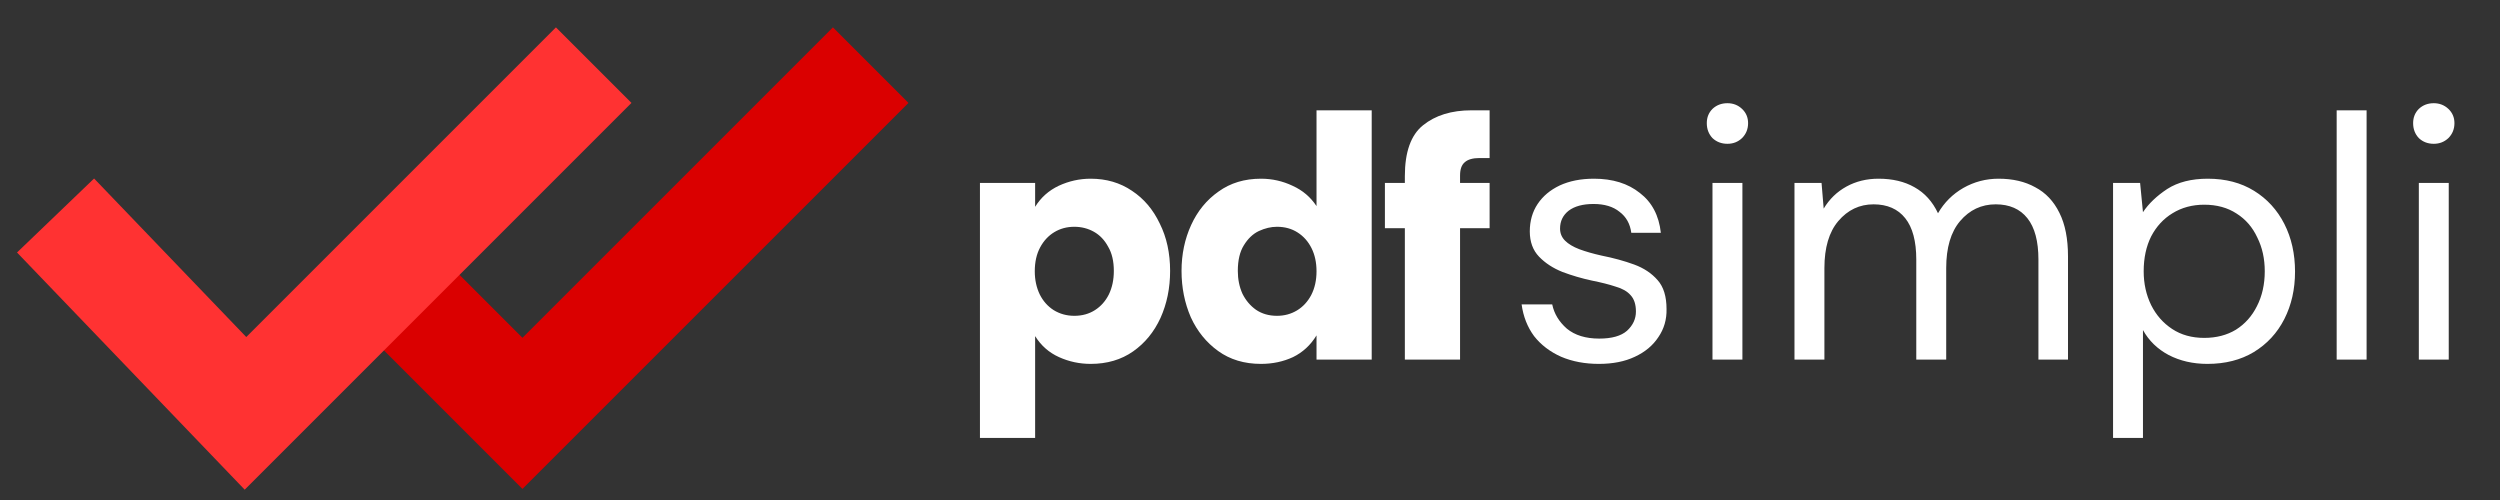
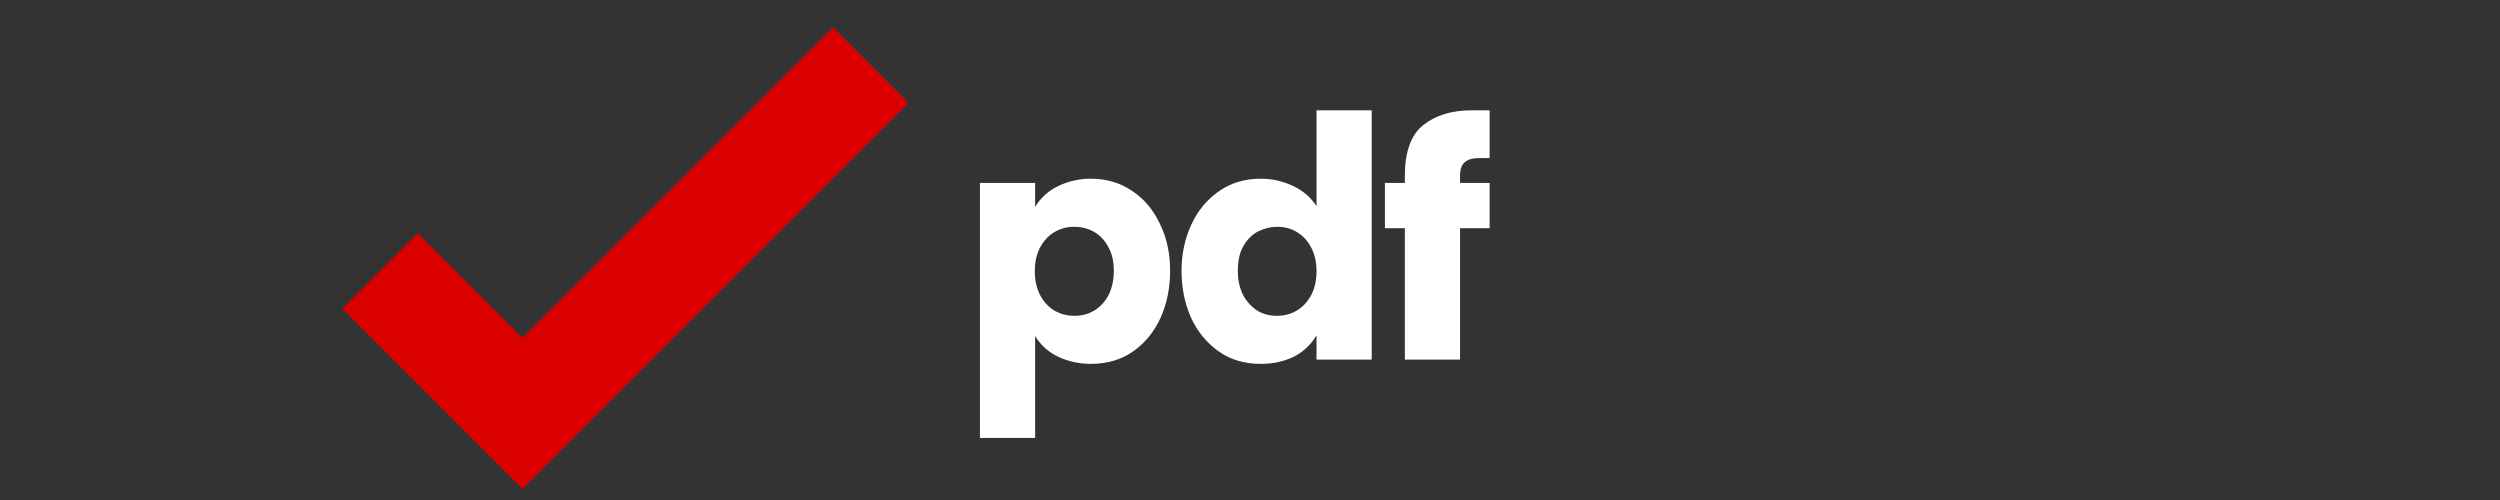
<svg xmlns="http://www.w3.org/2000/svg" width="135" height="27" viewBox="0 0 135 27" fill="none">
  <rect x="0" y="0" width="135" height="27" fill="#333333" stroke="none" />
  <path d="M20.521 14.629L28.213 22.321L47.017 3.518" stroke="#DA0000" stroke-width="5.769" />
-   <path d="M3 11.637L13.256 22.321L32.06 3.518" stroke="#FF3232" stroke-width="5.769" />
  <path d="M52.917 23.65V9.88H55.897V11.169C56.205 10.669 56.628 10.291 57.167 10.034C57.718 9.778 58.295 9.65 58.897 9.65C59.743 9.65 60.487 9.868 61.128 10.304C61.769 10.727 62.269 11.316 62.628 12.073C63 12.816 63.186 13.669 63.186 14.63C63.186 15.554 63.013 16.4 62.667 17.169C62.32 17.925 61.827 18.528 61.186 18.977C60.545 19.425 59.782 19.65 58.897 19.65C58.295 19.65 57.724 19.528 57.186 19.284C56.647 19.041 56.218 18.663 55.897 18.15V23.65H52.917ZM58.013 17.054C58.436 17.054 58.808 16.951 59.128 16.746C59.449 16.541 59.699 16.259 59.878 15.9C60.058 15.528 60.147 15.105 60.147 14.63C60.147 14.105 60.045 13.669 59.84 13.323C59.647 12.964 59.391 12.695 59.07 12.515C58.75 12.336 58.397 12.246 58.013 12.246C57.615 12.246 57.256 12.342 56.936 12.534C56.615 12.727 56.359 13.002 56.167 13.361C55.974 13.72 55.878 14.15 55.878 14.65C55.878 15.111 55.968 15.528 56.147 15.9C56.327 16.259 56.577 16.541 56.897 16.746C57.231 16.951 57.602 17.054 58.013 17.054ZM68.092 19.65C67.194 19.65 66.425 19.419 65.784 18.957C65.143 18.496 64.649 17.887 64.303 17.131C63.97 16.361 63.803 15.528 63.803 14.63C63.803 13.733 63.976 12.906 64.322 12.15C64.668 11.393 65.162 10.791 65.803 10.342C66.444 9.88 67.207 9.65 68.092 9.65C68.694 9.65 69.265 9.778 69.803 10.034C70.342 10.278 70.771 10.643 71.092 11.13V5.957H74.072V19.419H71.092V18.111C70.771 18.637 70.348 19.028 69.822 19.284C69.297 19.528 68.72 19.65 68.092 19.65ZM68.957 17.054C69.354 17.054 69.713 16.957 70.034 16.765C70.354 16.573 70.611 16.297 70.803 15.938C70.996 15.566 71.092 15.137 71.092 14.65C71.092 14.175 71.002 13.759 70.822 13.4C70.643 13.041 70.393 12.759 70.072 12.554C69.752 12.348 69.38 12.246 68.957 12.246C68.636 12.246 68.31 12.323 67.976 12.477C67.656 12.63 67.386 12.887 67.168 13.246C66.951 13.592 66.842 14.054 66.842 14.63C66.842 15.079 66.925 15.489 67.092 15.861C67.271 16.22 67.515 16.509 67.822 16.727C68.143 16.945 68.521 17.054 68.957 17.054ZM75.862 19.419V12.323H74.785V9.88H75.862V9.515C75.862 8.207 76.189 7.291 76.843 6.765C77.51 6.227 78.382 5.957 79.459 5.957H80.439V8.534H79.901C79.529 8.534 79.26 8.611 79.093 8.765C78.926 8.906 78.843 9.143 78.843 9.477V9.88H80.439V12.323H78.843V19.419H75.862Z" fill="white" />
-   <path d="M86.34 19.65C85.583 19.65 84.904 19.521 84.301 19.265C83.699 18.996 83.212 18.624 82.84 18.15C82.481 17.663 82.256 17.092 82.167 16.438H83.82C83.923 16.938 84.186 17.374 84.609 17.746C85.045 18.105 85.628 18.284 86.359 18.284C87.038 18.284 87.538 18.143 87.859 17.861C88.179 17.566 88.34 17.22 88.34 16.823C88.34 16.438 88.243 16.143 88.051 15.938C87.872 15.733 87.603 15.579 87.243 15.477C86.897 15.361 86.468 15.252 85.955 15.15C85.417 15.034 84.891 14.88 84.378 14.688C83.865 14.483 83.442 14.207 83.109 13.861C82.776 13.515 82.609 13.06 82.609 12.496C82.609 11.932 82.75 11.438 83.032 11.015C83.314 10.592 83.712 10.259 84.224 10.015C84.75 9.772 85.365 9.65 86.07 9.65C87.083 9.65 87.91 9.906 88.551 10.419C89.205 10.919 89.583 11.637 89.686 12.573H88.09C88.026 12.086 87.814 11.707 87.455 11.438C87.109 11.156 86.641 11.015 86.051 11.015C85.474 11.015 85.026 11.137 84.705 11.38C84.397 11.624 84.243 11.945 84.243 12.342C84.243 12.598 84.333 12.816 84.513 12.996C84.692 13.175 84.949 13.329 85.282 13.457C85.628 13.586 86.032 13.701 86.493 13.804C87.135 13.932 87.718 14.092 88.243 14.284C88.769 14.477 89.192 14.759 89.513 15.13C89.833 15.489 89.993 16.009 89.993 16.688C90.006 17.252 89.859 17.759 89.551 18.207C89.256 18.656 88.833 19.009 88.282 19.265C87.743 19.521 87.096 19.65 86.34 19.65ZM93.282 7.765C92.962 7.765 92.692 7.663 92.474 7.457C92.269 7.239 92.167 6.97 92.167 6.65C92.167 6.342 92.269 6.086 92.474 5.88C92.692 5.675 92.962 5.573 93.282 5.573C93.59 5.573 93.853 5.675 94.07 5.88C94.288 6.086 94.397 6.342 94.397 6.65C94.397 6.97 94.288 7.239 94.07 7.457C93.853 7.663 93.59 7.765 93.282 7.765ZM92.474 19.419V9.88H94.09V19.419H92.474ZM96.902 19.419V9.88H98.364L98.479 11.265C98.787 10.752 99.197 10.355 99.71 10.073C100.223 9.791 100.8 9.65 101.441 9.65C102.197 9.65 102.845 9.804 103.383 10.111C103.934 10.419 104.357 10.887 104.652 11.515C104.986 10.938 105.441 10.483 106.018 10.15C106.607 9.816 107.242 9.65 107.922 9.65C108.691 9.65 109.351 9.804 109.902 10.111C110.466 10.406 110.902 10.868 111.21 11.496C111.518 12.111 111.672 12.893 111.672 13.842V19.419H110.075V14.015C110.075 13.028 109.877 12.284 109.479 11.784C109.082 11.284 108.511 11.034 107.768 11.034C106.998 11.034 106.357 11.336 105.845 11.938C105.345 12.528 105.095 13.374 105.095 14.477V19.419H103.479V14.015C103.479 13.028 103.281 12.284 102.883 11.784C102.486 11.284 101.915 11.034 101.172 11.034C100.415 11.034 99.781 11.336 99.268 11.938C98.768 12.528 98.518 13.374 98.518 14.477V19.419H96.902ZM114.105 23.65V9.88H115.566L115.72 11.457C116.028 10.996 116.464 10.579 117.028 10.207C117.605 9.836 118.336 9.65 119.22 9.65C120.182 9.65 121.015 9.868 121.72 10.304C122.425 10.739 122.97 11.336 123.355 12.092C123.739 12.848 123.932 13.707 123.932 14.669C123.932 15.618 123.739 16.47 123.355 17.227C122.97 17.983 122.419 18.579 121.701 19.015C120.996 19.438 120.163 19.65 119.201 19.65C118.419 19.65 117.72 19.489 117.105 19.169C116.502 18.848 116.041 18.4 115.72 17.823V23.65H114.105ZM119.028 18.246C119.682 18.246 120.252 18.098 120.739 17.804C121.227 17.496 121.605 17.073 121.874 16.534C122.156 15.983 122.297 15.355 122.297 14.65C122.297 13.97 122.163 13.361 121.893 12.823C121.637 12.271 121.265 11.842 120.778 11.534C120.291 11.214 119.707 11.054 119.028 11.054C118.387 11.054 117.816 11.207 117.316 11.515C116.829 11.81 116.445 12.227 116.163 12.765C115.893 13.304 115.759 13.932 115.759 14.65C115.759 15.316 115.893 15.925 116.163 16.477C116.432 17.015 116.81 17.445 117.297 17.765C117.784 18.086 118.361 18.246 119.028 18.246ZM126.18 19.419V5.957H127.796V19.419H126.18ZM131.424 7.765C131.104 7.765 130.834 7.663 130.617 7.457C130.411 7.239 130.309 6.97 130.309 6.65C130.309 6.342 130.411 6.086 130.617 5.88C130.834 5.675 131.104 5.573 131.424 5.573C131.732 5.573 131.995 5.675 132.213 5.88C132.431 6.086 132.54 6.342 132.54 6.65C132.54 6.97 132.431 7.239 132.213 7.457C131.995 7.663 131.732 7.765 131.424 7.765ZM130.617 19.419V9.88H132.232V19.419H130.617Z" fill="white" />
</svg>